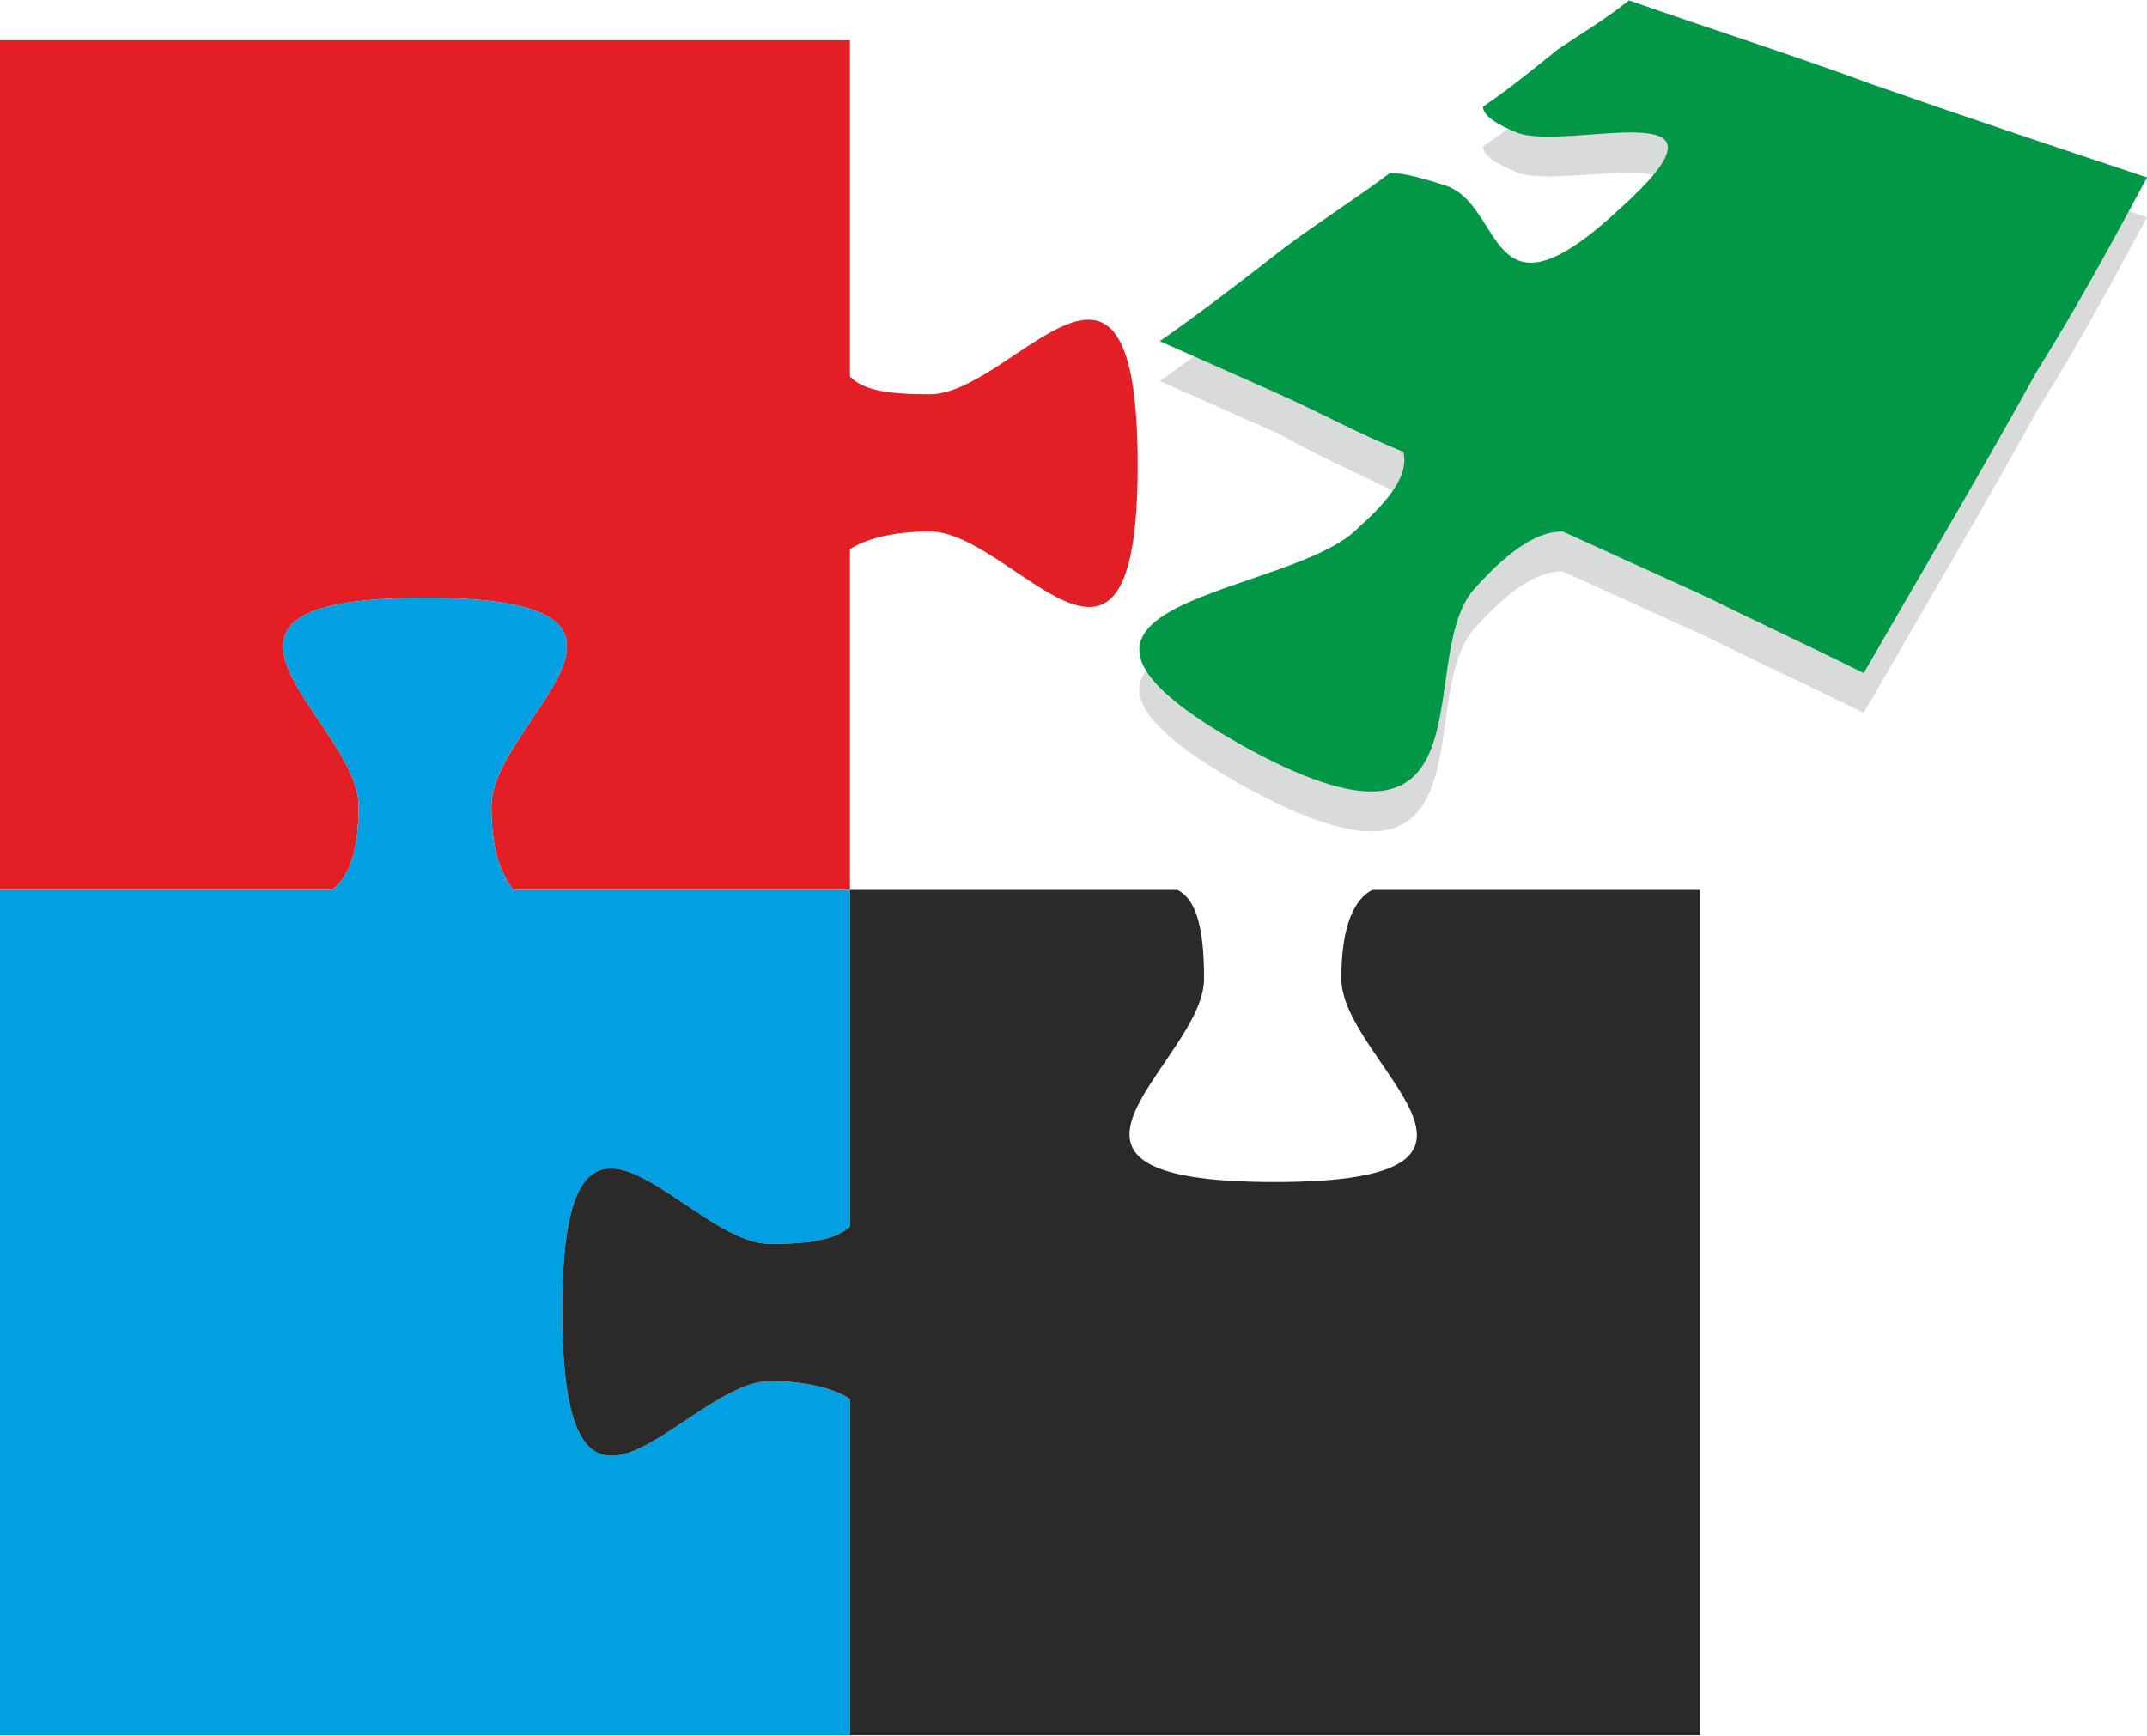
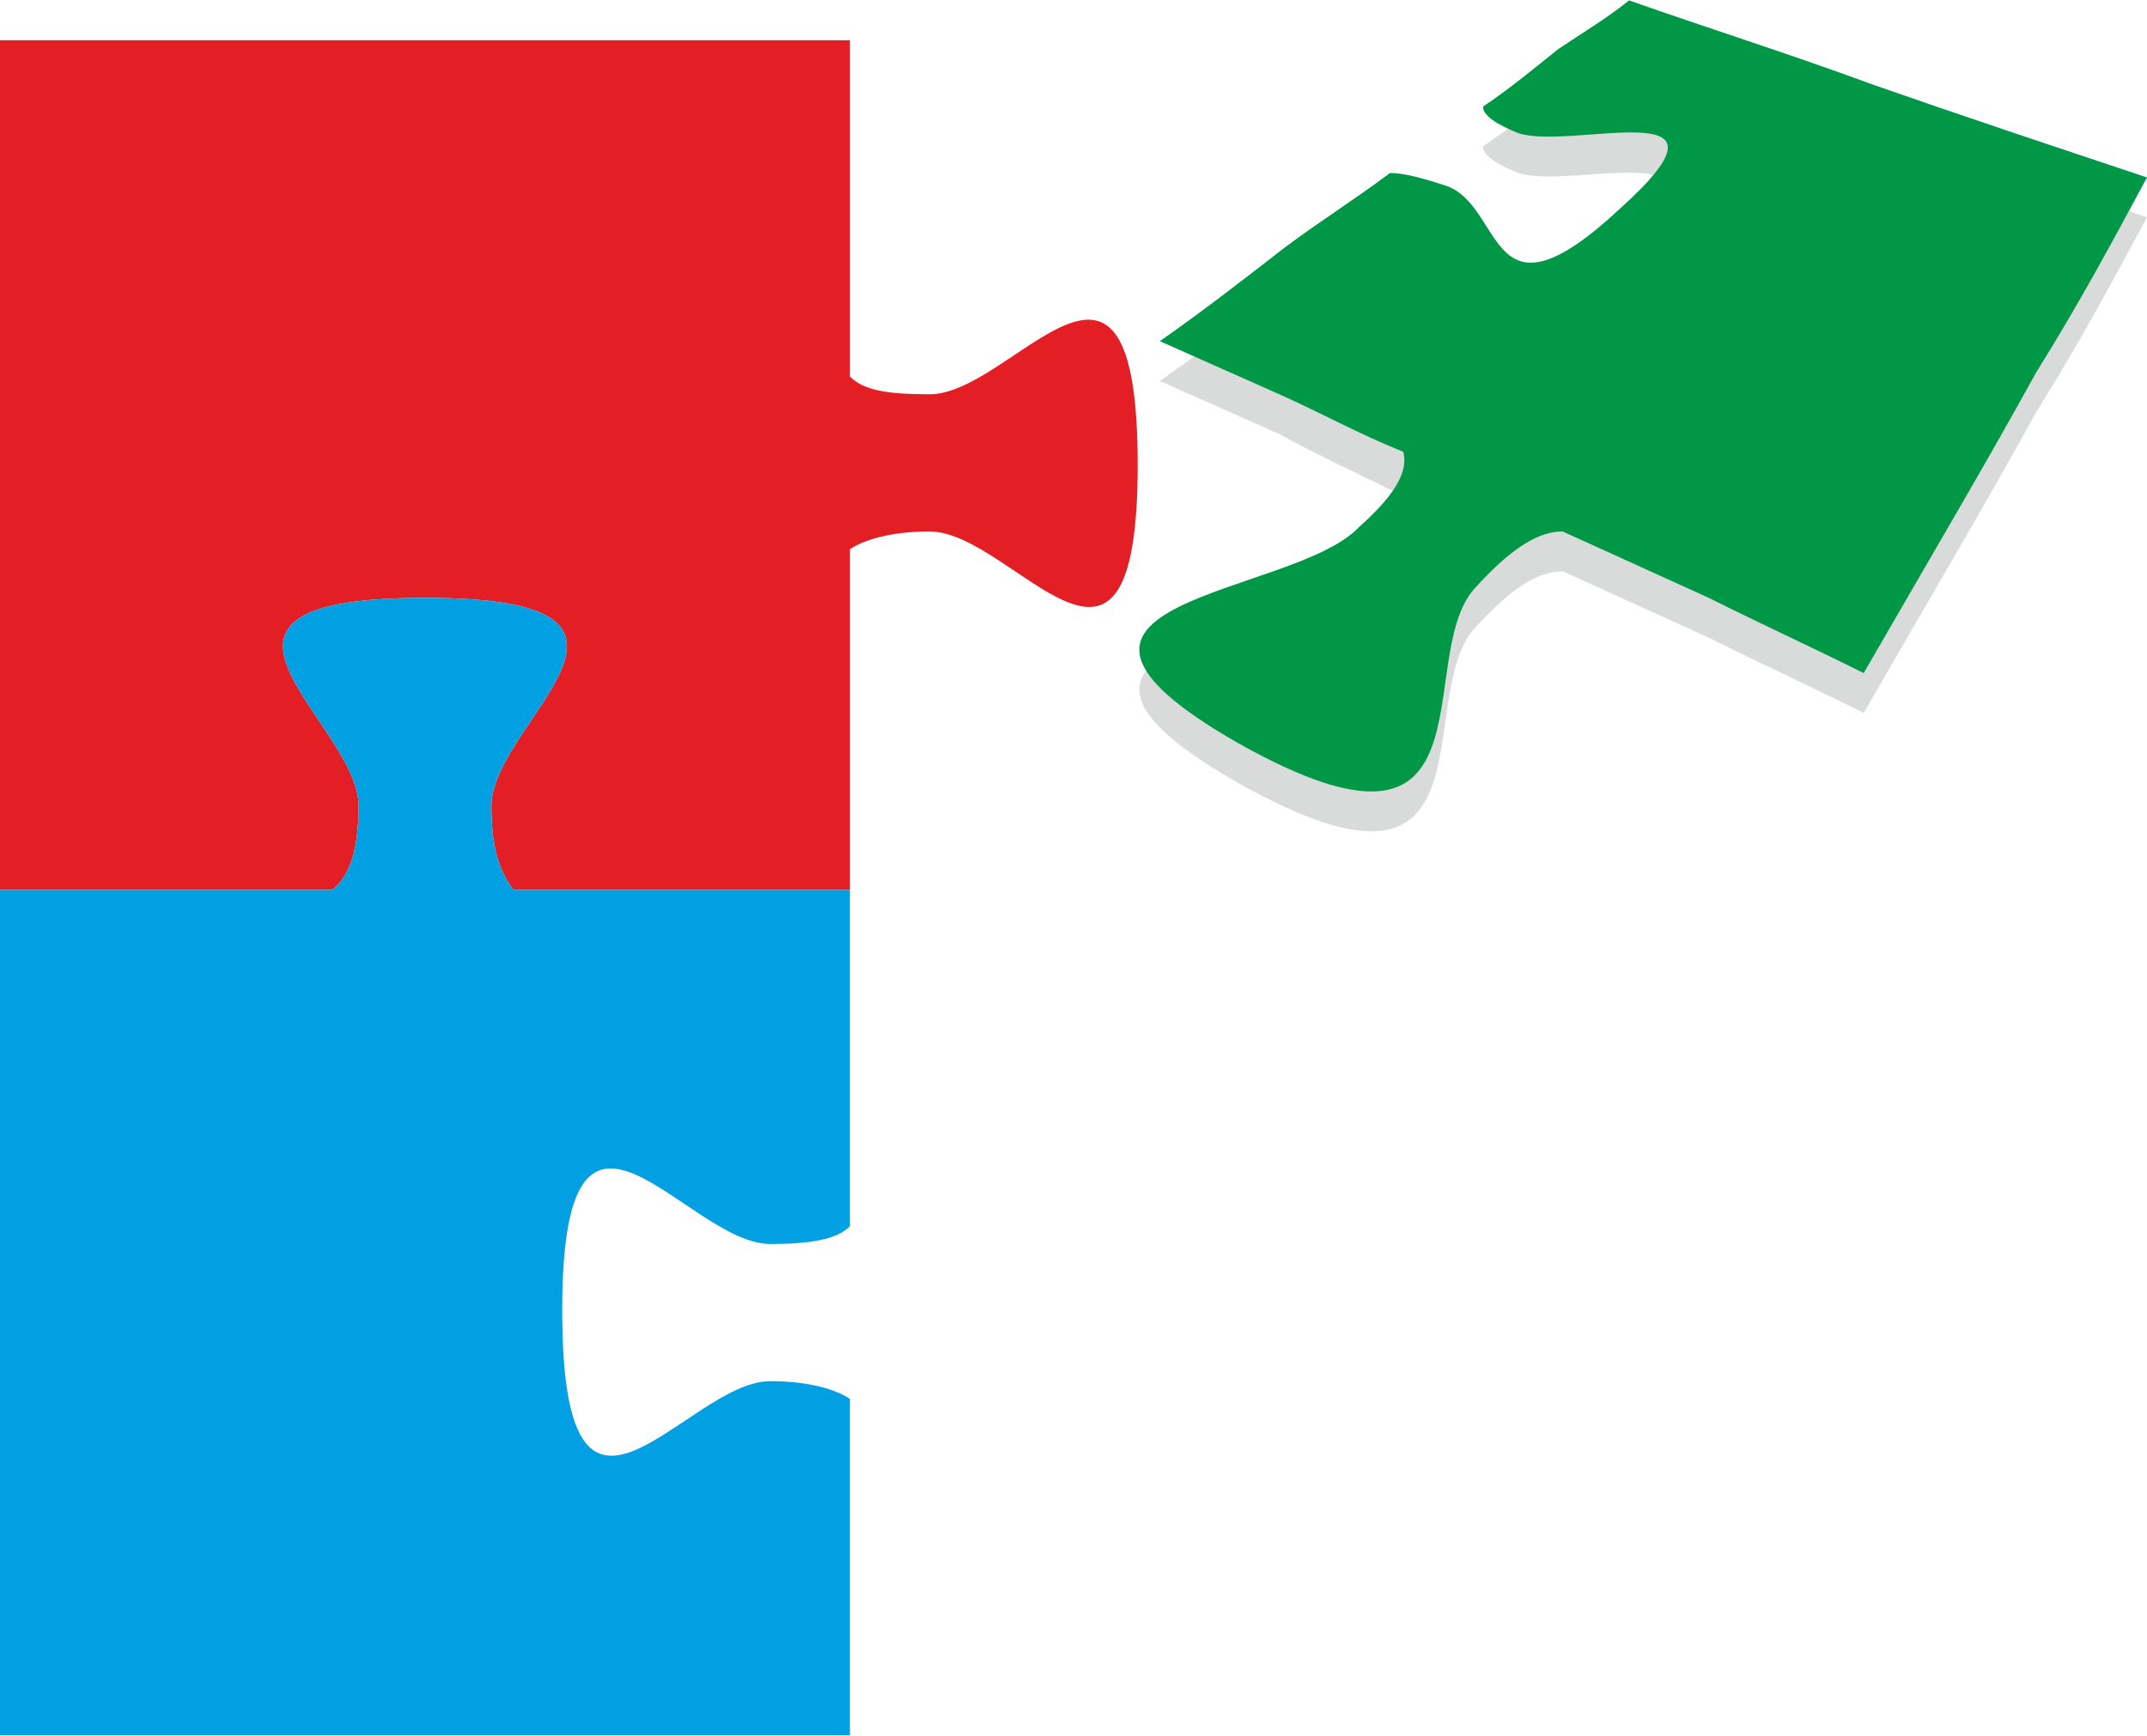
<svg xmlns="http://www.w3.org/2000/svg" xml:space="preserve" width="1.369in" height="1.107in" version="1.1" style="shape-rendering:geometricPrecision; text-rendering:geometricPrecision; image-rendering:optimizeQuality; fill-rule:evenodd; clip-rule:evenodd" viewBox="0 0 485 392">
  <defs>
    <style type="text/css">
   
    .fil0 {fill:#D9DADA}
    .fil4 {fill:#2B2A29}
    .fil1 {fill:#E31E24}
    .fil3 {fill:#00A0E3}
    .fil2 {fill:#009846}
   
  </style>
  </defs>
  <g id="Layer_x0020_1">
    <path class="fil0" d="M485 49c-21,-7 -42,-14 -62,-21 -19,-7 -38,-13 -55,-19 -5,4 -10,7 -16,11 -5,4 -11,9 -17,13 0,2 3,4 8,6 12,4 53,-10 23,18 -30,27 -26,-1 -39,-6 -6,-2 -10,-3 -13,-3 -8,6 -16,11 -24,18 -9,6 -18,13 -28,20 9,4 18,8 27,12 9,5 18,9 28,14 1,3 -1,8 -10,16 -15,16 -85,16 -27,49 59,33 39,-19 53,-35 9,-10 15,-13 20,-13 11,5 22,10 33,15 12,6 23,11 35,17 15,-26 28,-48 39,-68 10,-16 18,-31 25,-44z" />
    <path class="fil1" d="M0 9l192 0 0 76c3,3 8,4 18,4 19,0 47,-47 47,16 0,62 -28,15 -47,15 -9,0 -15,2 -18,4l0 77 -76 0c-3,-4 -5,-9 -5,-19 0,-19 47,-47 -15,-47 -62,0 -15,28 -15,47 0,10 -2,16 -6,19l-75 0 0 -192z" />
    <path class="fil2" d="M485 40c-21,-7 -42,-14 -62,-21 -19,-7 -38,-13 -55,-19 -5,4 -10,7 -16,11 -5,4 -11,9 -17,13 0,2 3,4 8,6 12,4 53,-10 23,17 -30,28 -26,0 -39,-5 -6,-2 -10,-3 -13,-3 -8,6 -16,11 -24,17 -9,7 -18,14 -28,21 9,4 18,8 27,12 9,4 18,9 28,13 1,4 -1,9 -10,17 -15,16 -85,16 -27,49 59,33 39,-19 53,-35 9,-10 15,-13 20,-13 11,5 22,10 33,15 12,6 23,11 35,17 15,-26 28,-48 39,-68 10,-16 18,-31 25,-44z" />
    <path class="fil3" d="M0 392l192 0 0 -76c-3,-2 -9,-4 -18,-4 -19,0 -47,47 -47,-16 0,-62 28,-15 47,-15 9,0 15,-1 18,-4l0 -76 -76 0c-3,-4 -5,-9 -5,-19 0,-19 47,-47 -15,-47 -62,0 -15,28 -15,47 0,10 -2,16 -6,19l-75 0 0 191z" />
-     <path class="fil4" d="M384 392l-192 0 0 -76c-3,-2 -9,-4 -18,-4 -19,0 -47,47 -47,-16 0,-62 28,-15 47,-15 9,0 15,-1 18,-4l0 -76 74 0c4,2 6,8 6,20 0,19 -47,46 16,46 62,0 15,-27 15,-46 0,-12 3,-18 7,-20l74 0 0 191z" />
  </g>
</svg>